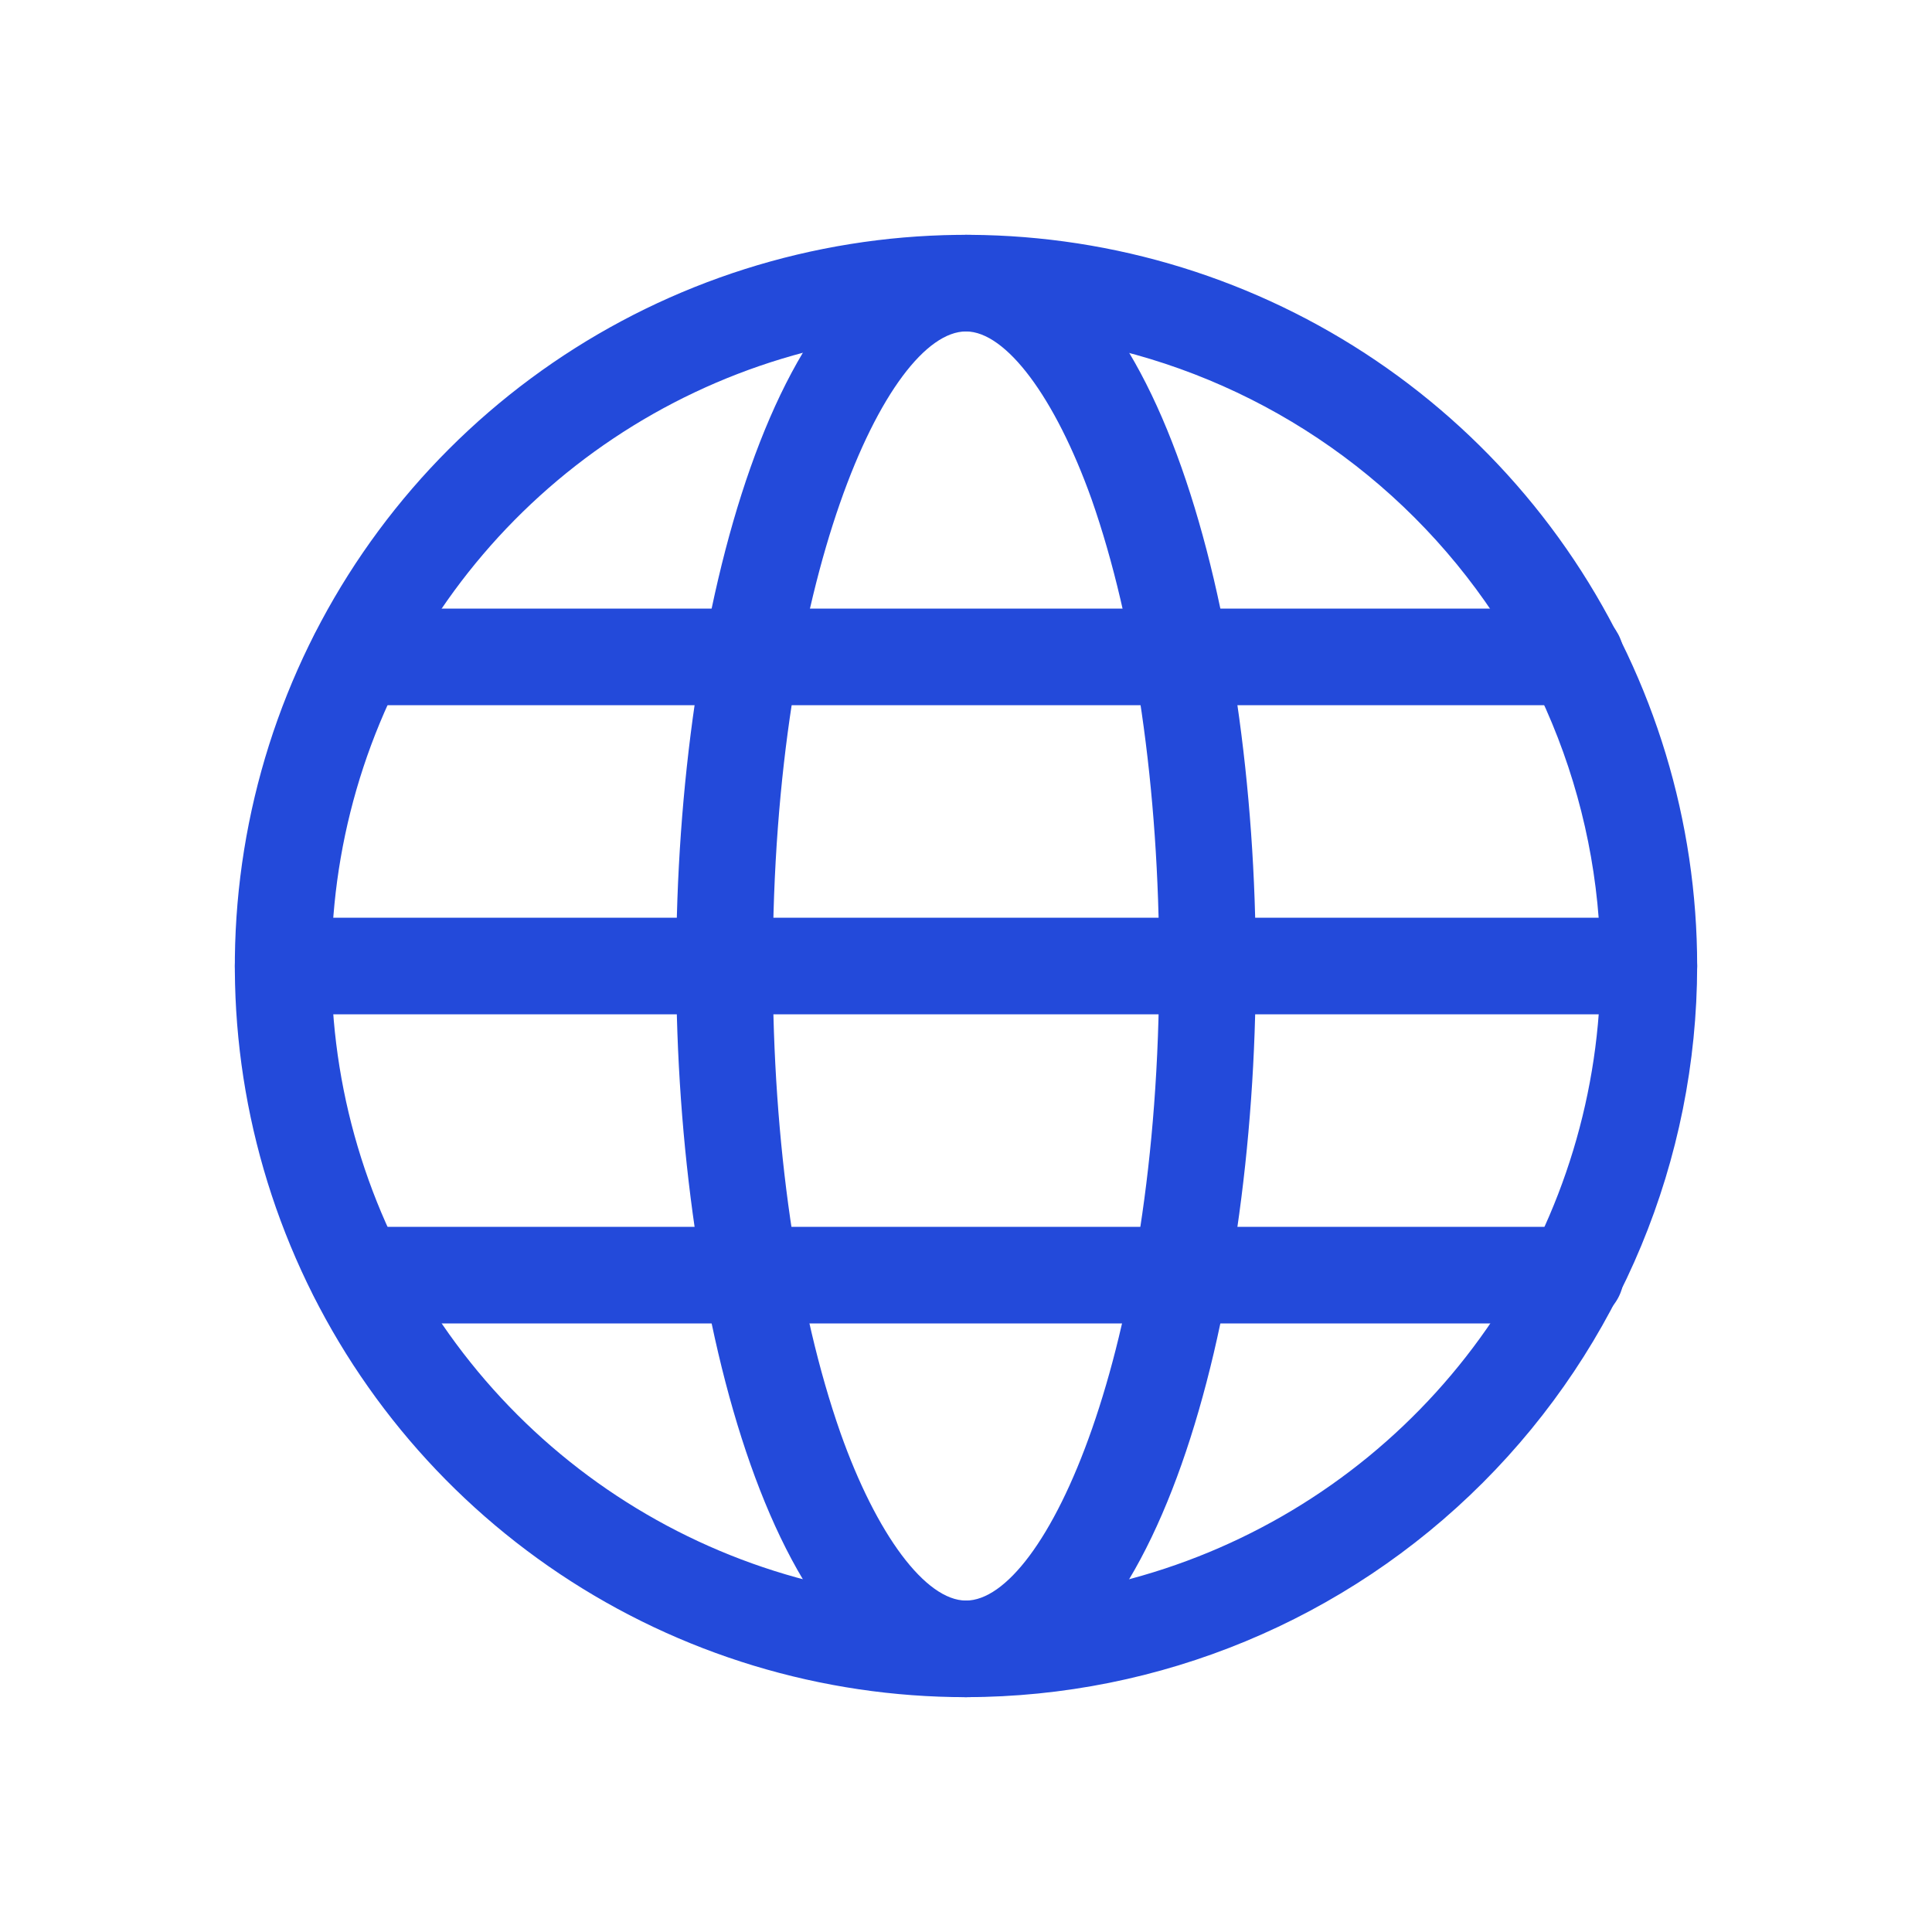
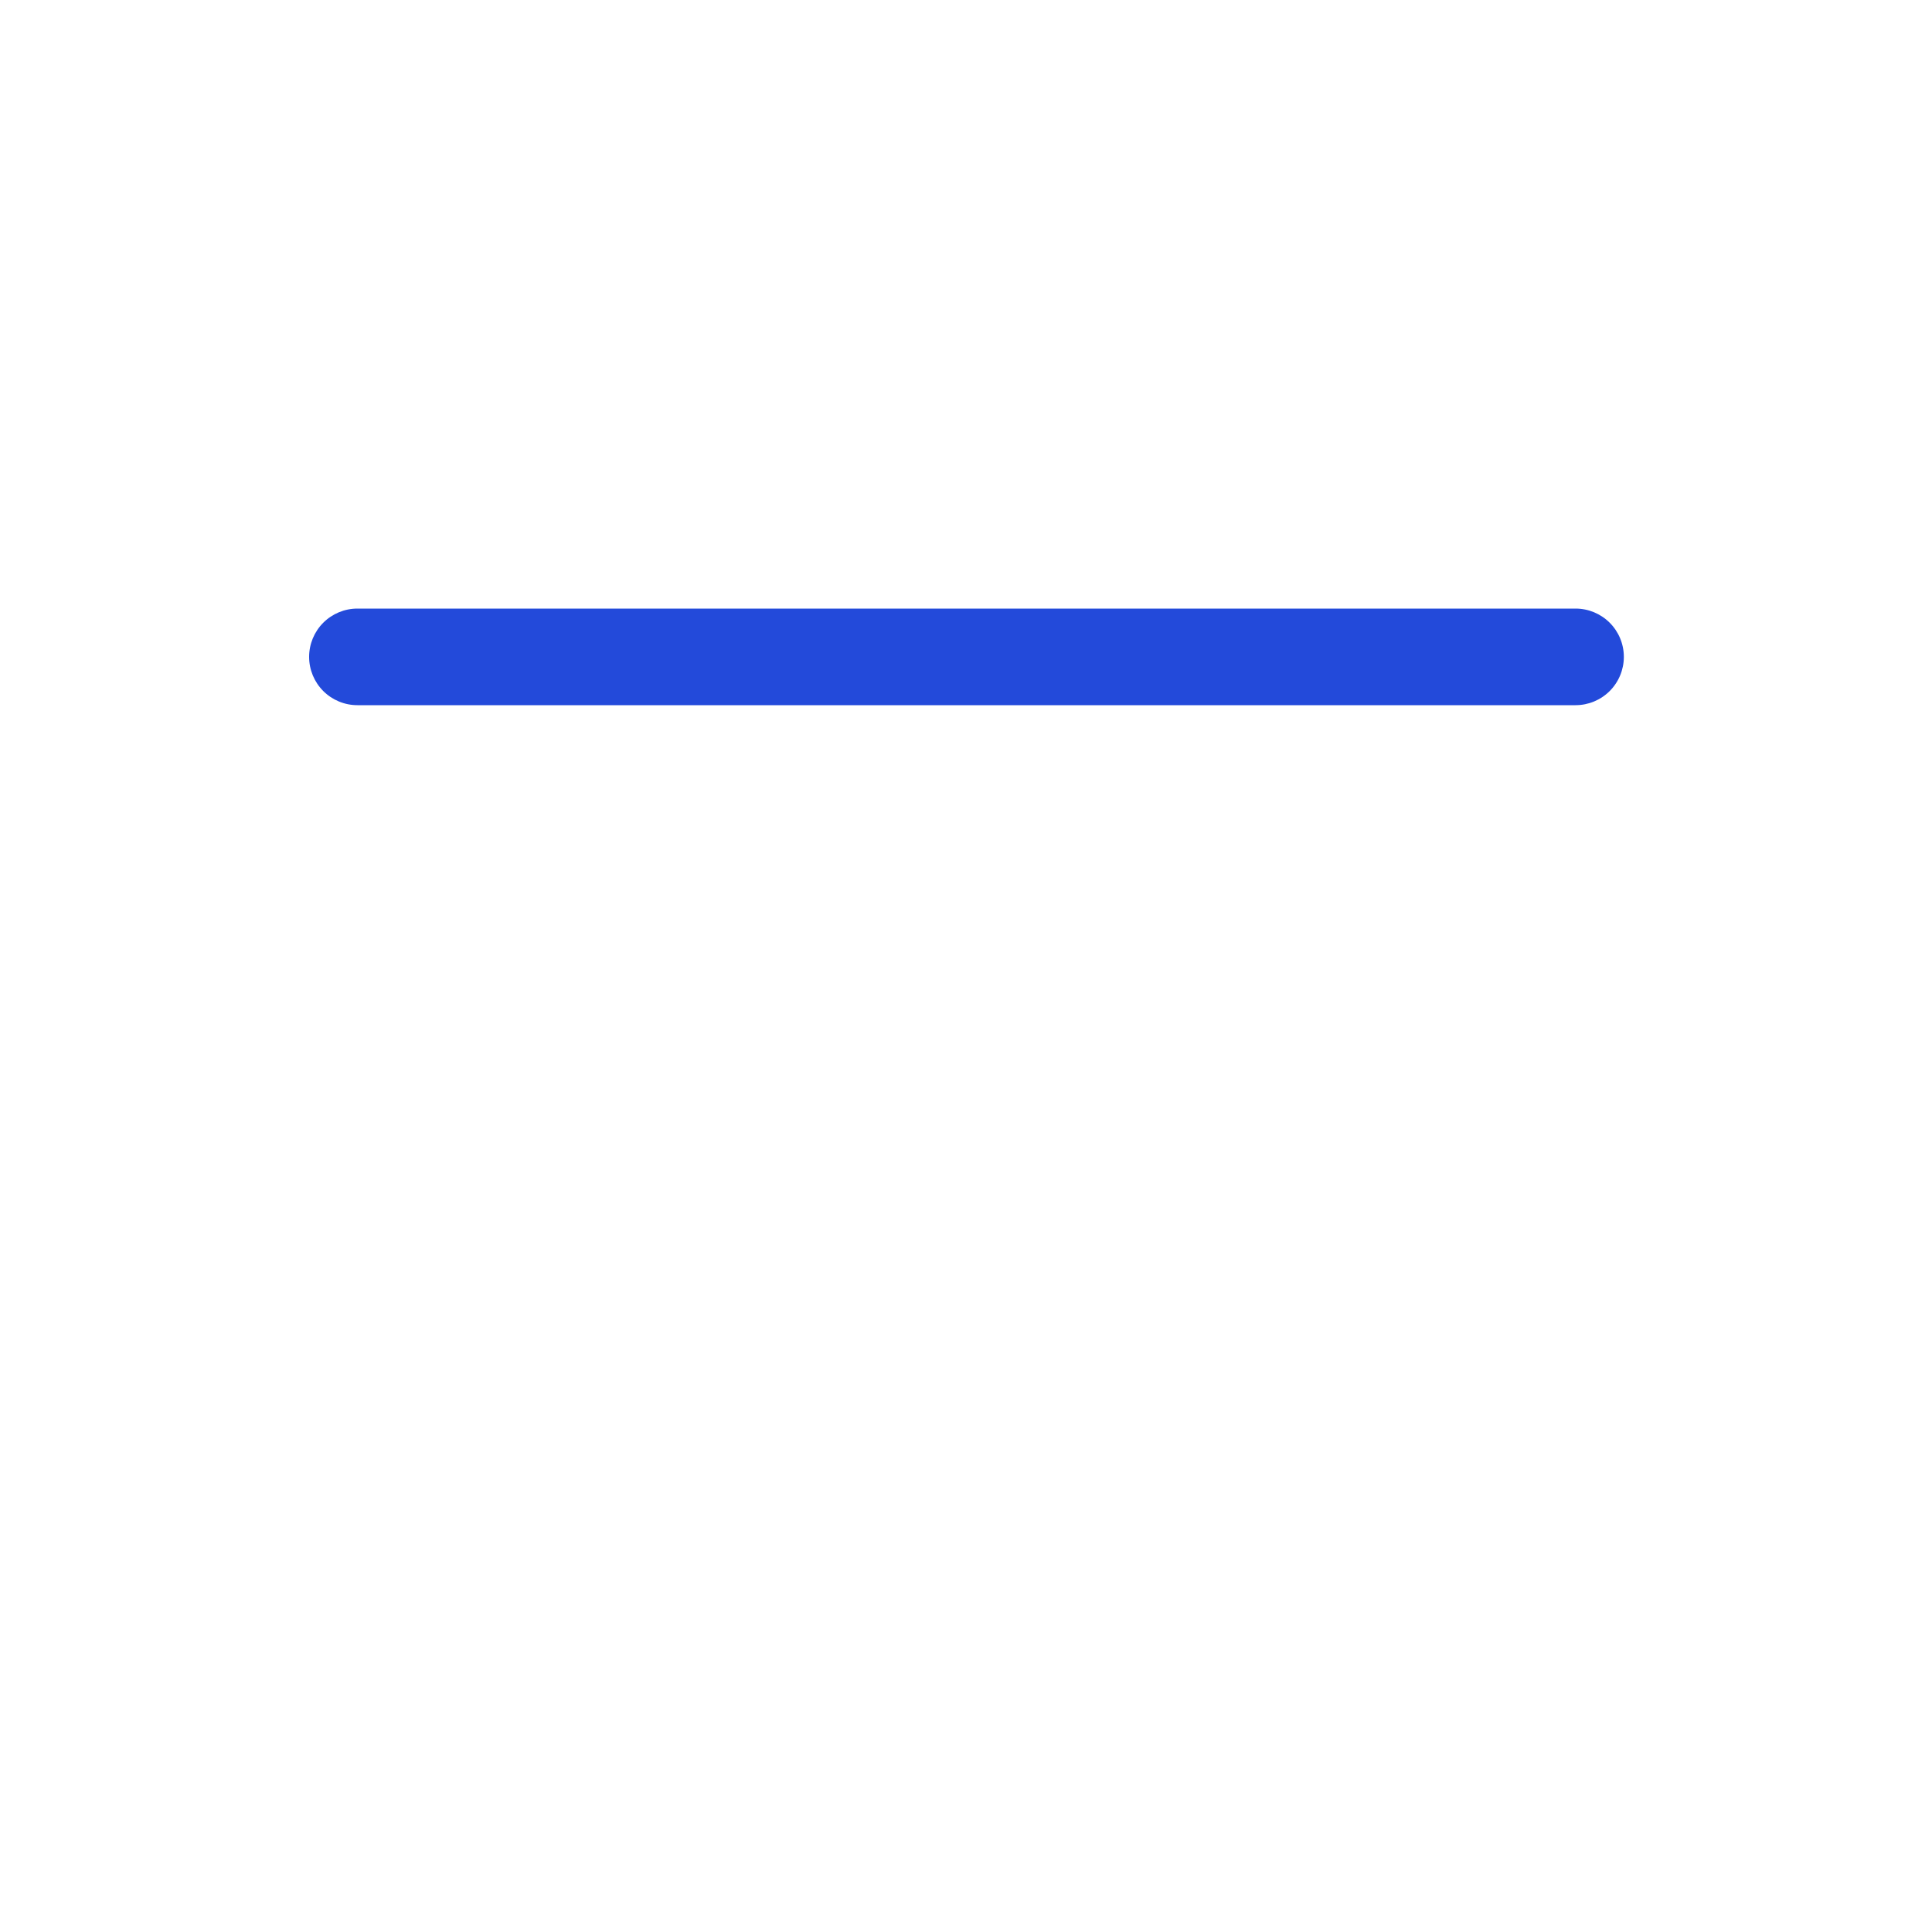
<svg xmlns="http://www.w3.org/2000/svg" width="457" height="457" viewBox="0 0 457 457" fill="none">
-   <path d="M228.5 401.451C194.293 401.451 160.855 391.308 132.413 372.304C103.972 353.299 81.804 326.288 68.714 294.685C55.623 263.083 52.198 228.308 58.872 194.758C65.545 161.209 82.017 130.392 106.205 106.204C130.393 82.017 161.21 65.544 194.759 58.871C228.308 52.198 263.083 55.623 294.686 68.713C326.289 81.803 353.3 103.971 372.304 132.413C391.308 160.855 401.452 194.293 401.452 228.5C401.397 274.353 383.158 318.312 350.735 350.735C318.312 383.158 274.353 401.397 228.5 401.451ZM228.5 78.398C198.813 78.398 169.792 87.201 145.108 103.695C120.424 120.188 101.185 143.631 89.824 171.058C78.463 198.486 75.491 228.666 81.283 257.783C87.074 286.9 101.37 313.645 122.362 334.637C143.354 355.63 170.1 369.925 199.217 375.717C228.334 381.509 258.514 378.536 285.941 367.175C313.369 355.815 336.812 336.576 353.305 311.892C369.798 287.208 378.602 258.187 378.602 228.5C378.553 188.705 362.724 150.554 334.585 122.415C306.446 94.276 268.295 78.446 228.5 78.398Z" fill="#234ADA" />
-   <path d="M228.5 401.452C183.966 401.452 159.95 312.337 159.95 228.5C159.95 144.664 183.966 55.549 228.5 55.549C273.035 55.549 297.05 144.664 297.05 228.5C297.05 312.337 273.035 401.452 228.5 401.452ZM228.5 78.399C209.877 78.399 182.8 136.872 182.8 228.5C182.8 270.385 188.513 309.595 198.795 338.912C207.318 363.018 218.949 378.602 228.5 378.602C247.123 378.602 274.2 320.129 274.2 228.5C274.2 186.616 268.488 147.406 258.205 118.089C249.591 93.983 237.96 78.399 228.5 78.399Z" fill="#234ADA" />
-   <path d="M390.027 239.925H66.973C63.943 239.925 61.037 238.722 58.895 236.579C56.752 234.436 55.548 231.53 55.548 228.5C55.548 225.47 56.752 222.564 58.895 220.421C61.037 218.279 63.943 217.075 66.973 217.075H390.027C393.057 217.075 395.963 218.279 398.105 220.421C400.248 222.564 401.452 225.47 401.452 228.5C401.452 231.53 400.248 234.436 398.105 236.579C395.963 238.722 393.057 239.925 390.027 239.925Z" fill="#234ADA" />
  <path d="M372.569 166.805H84.545C81.515 166.805 78.609 165.601 76.466 163.459C74.324 161.316 73.12 158.41 73.12 155.38C73.12 152.35 74.324 149.444 76.466 147.301C78.609 145.159 81.515 143.955 84.545 143.955H372.684C375.714 143.955 378.62 145.159 380.762 147.301C382.905 149.444 384.109 152.35 384.109 155.38C384.109 158.41 382.905 161.316 380.762 163.459C378.62 165.601 375.714 166.805 372.684 166.805H372.569Z" fill="#234ADA" />
-   <path d="M372.569 313.045H84.545C81.515 313.045 78.609 311.842 76.466 309.699C74.324 307.556 73.12 304.65 73.12 301.62C73.12 298.59 74.324 295.684 76.466 293.542C78.609 291.399 81.515 290.195 84.545 290.195H372.684C375.714 290.195 378.62 291.399 380.762 293.542C382.905 295.684 384.109 298.59 384.109 301.62C384.109 304.65 382.905 307.556 380.762 309.699C378.62 311.842 375.714 313.045 372.684 313.045H372.569Z" fill="#234ADA" />
</svg>